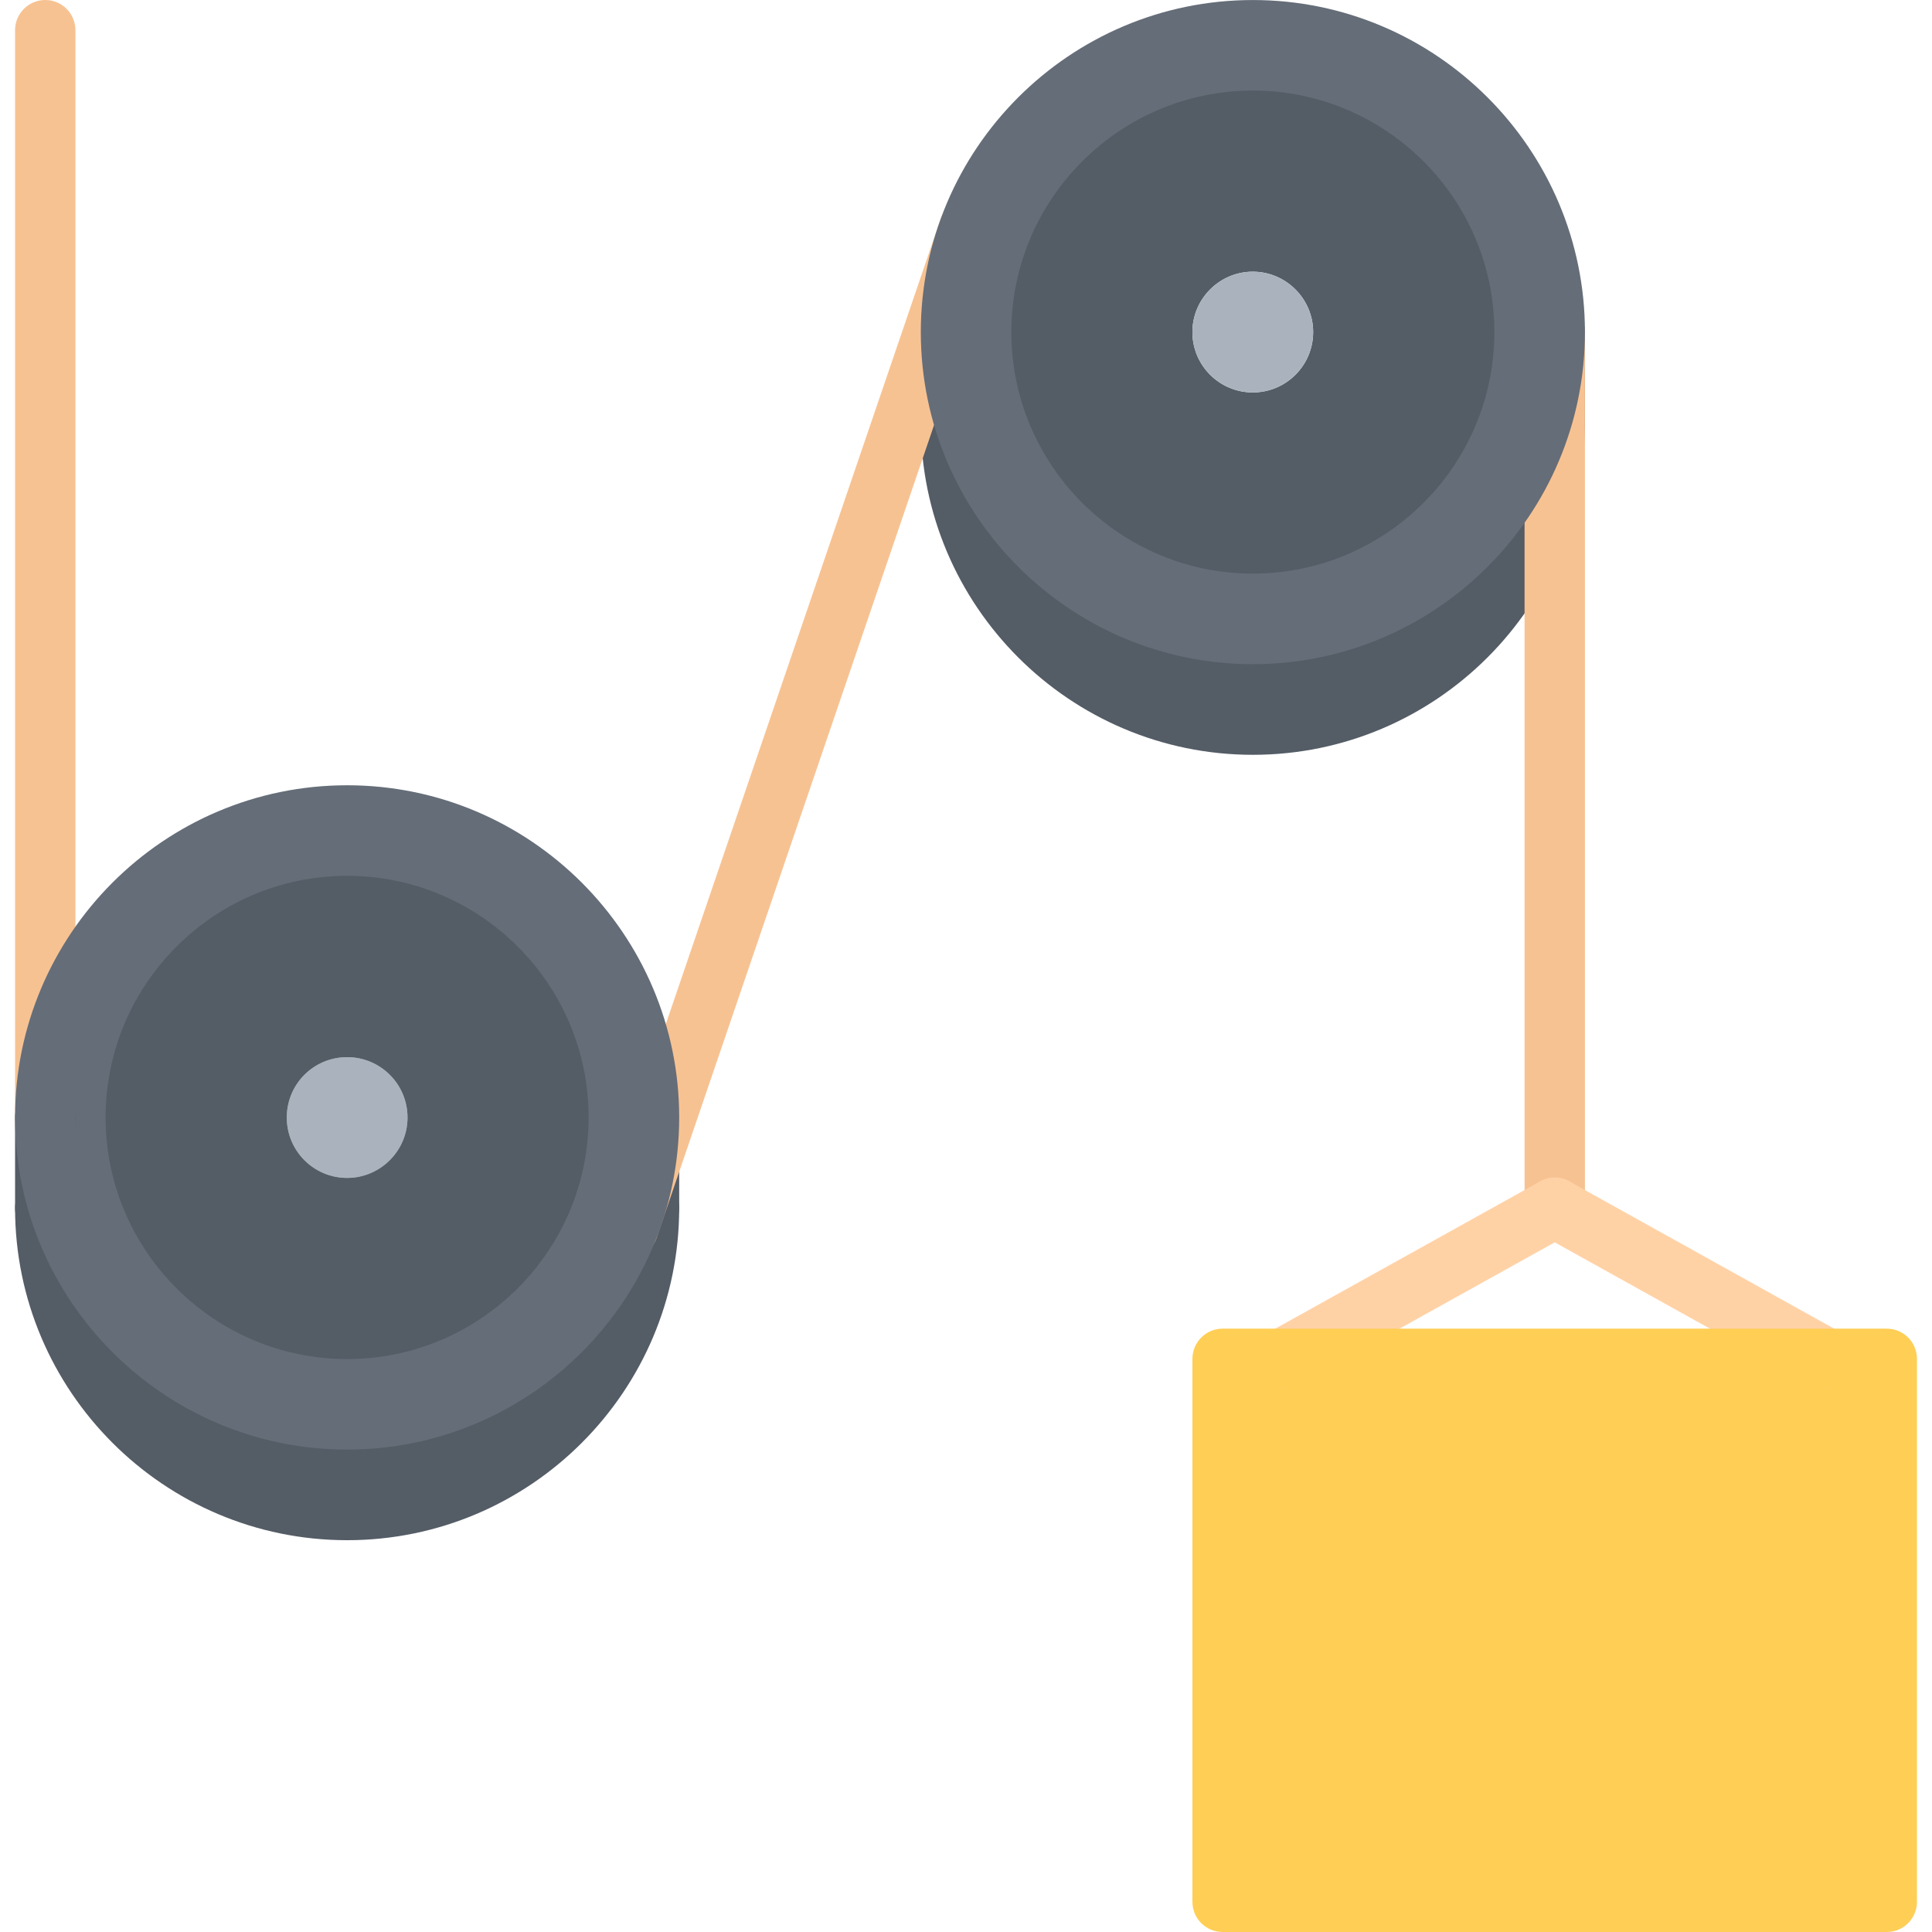
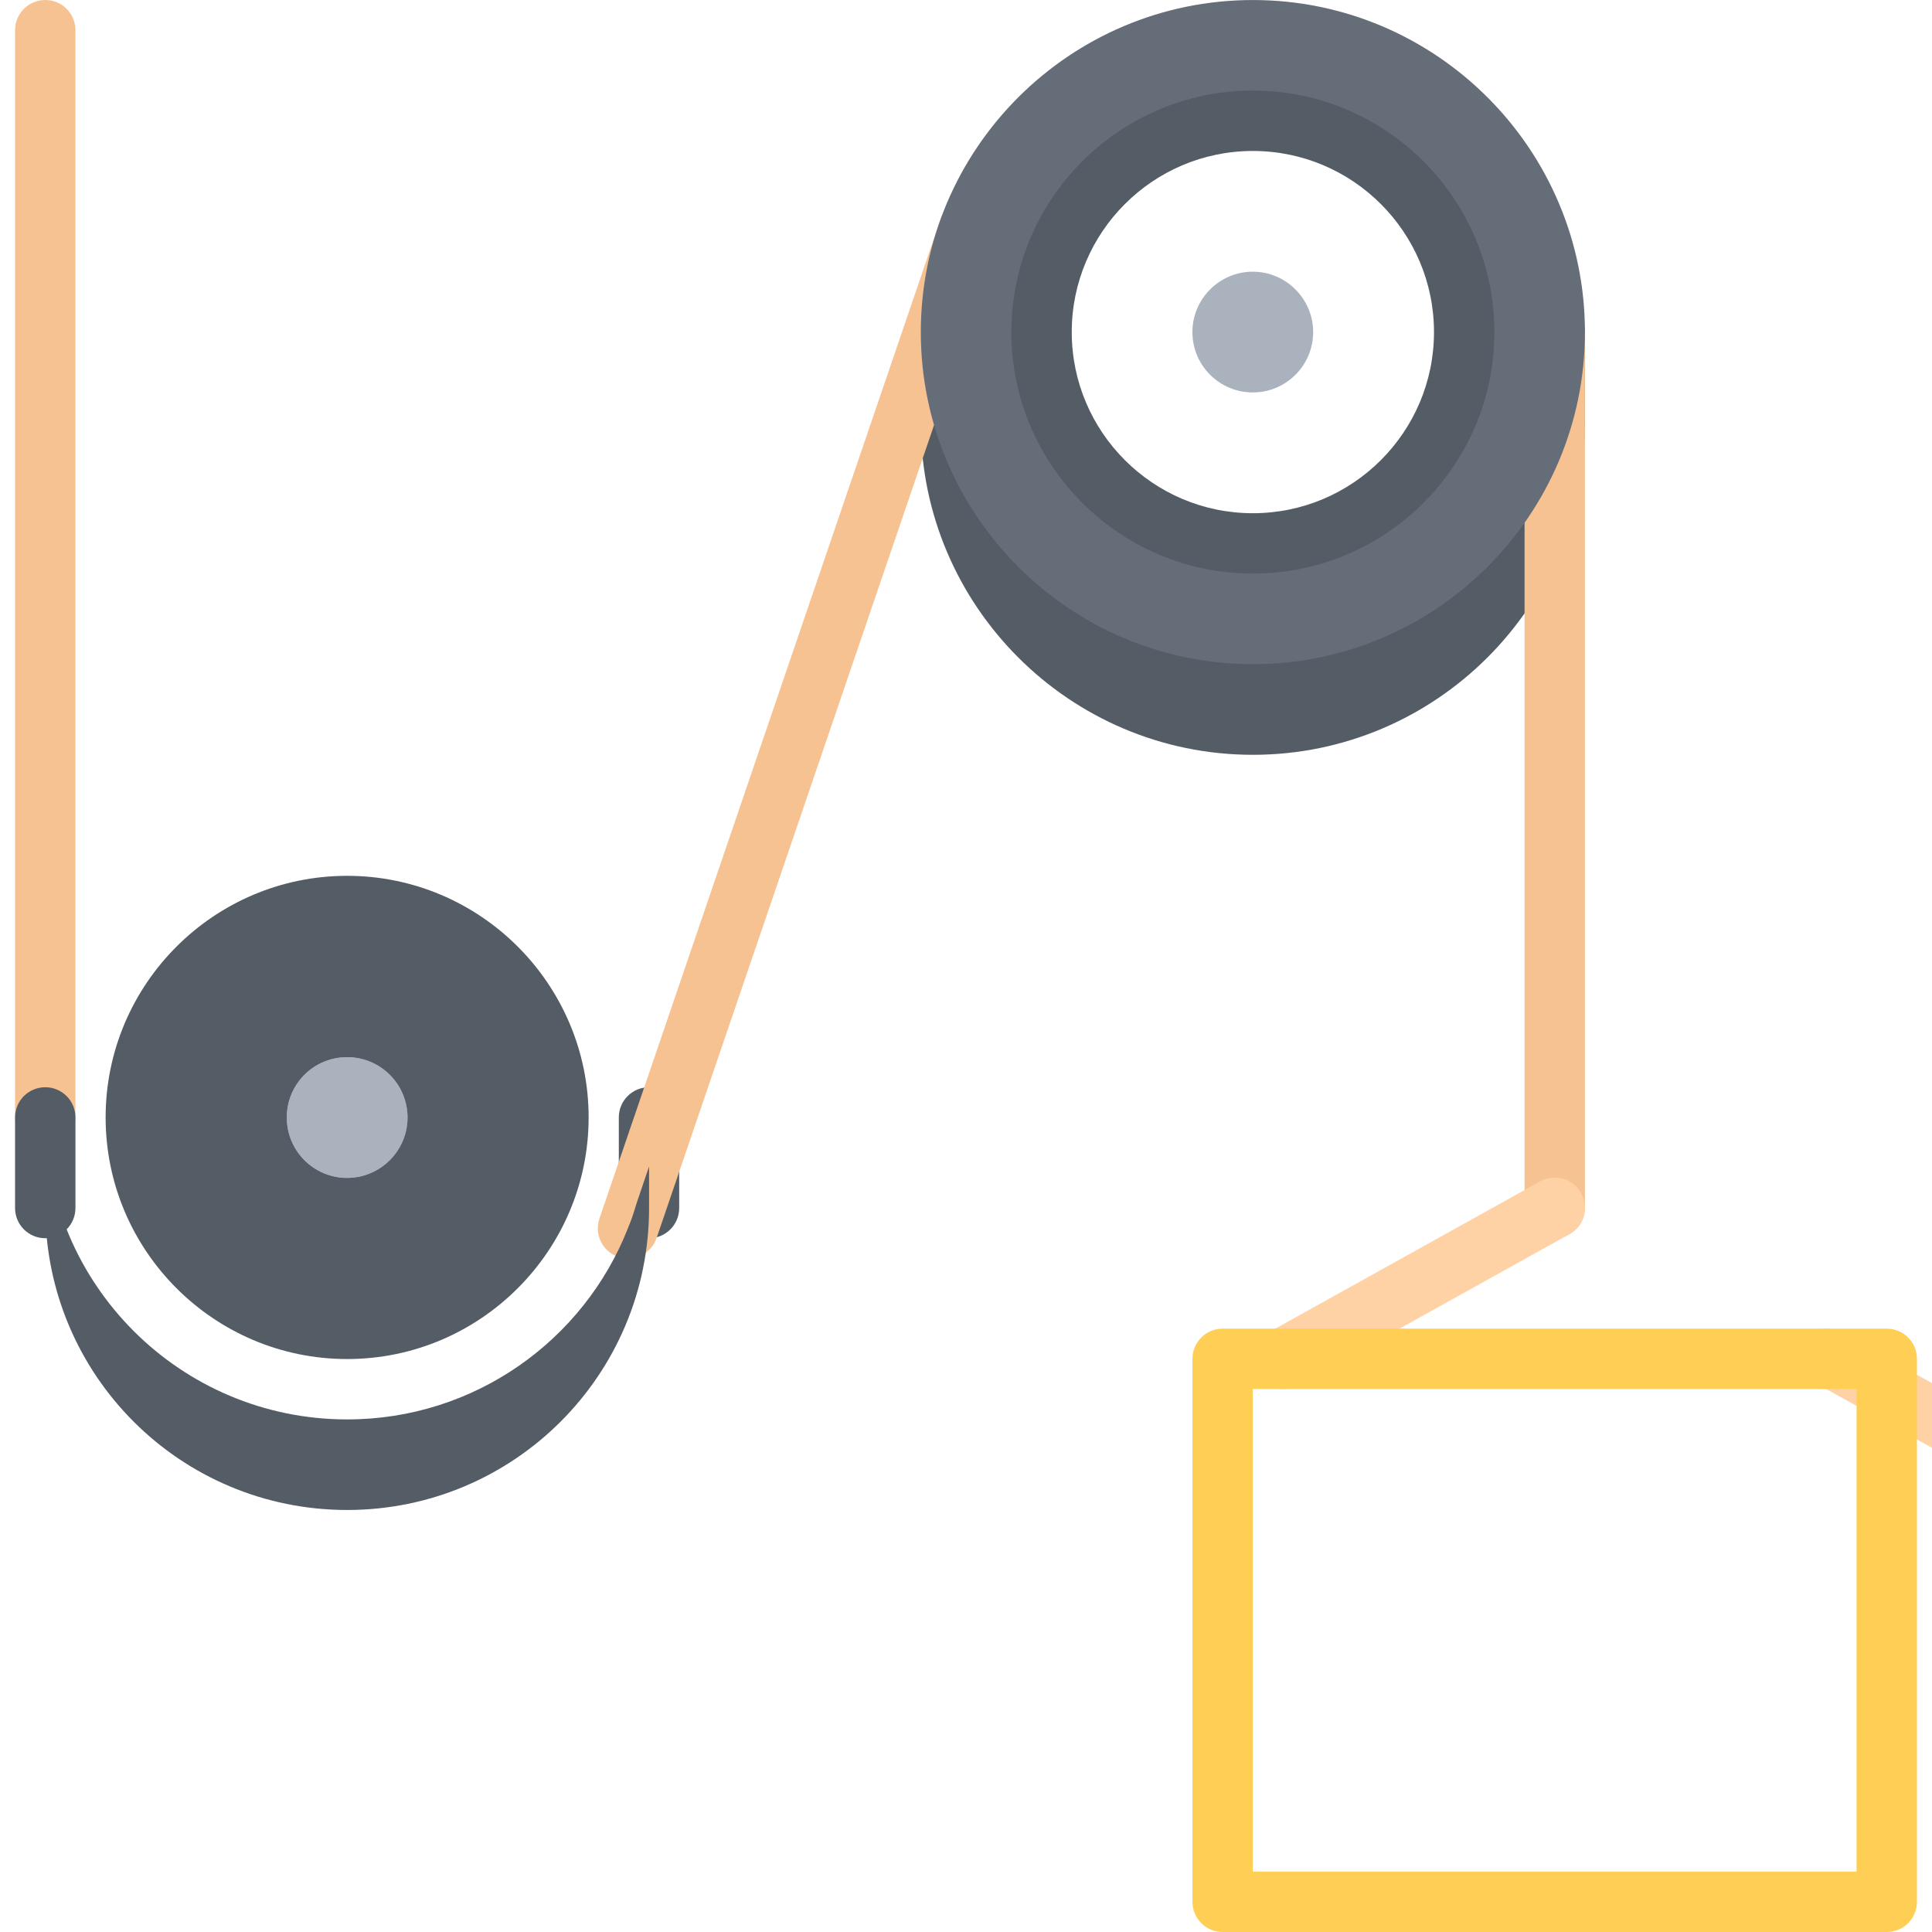
<svg xmlns="http://www.w3.org/2000/svg" id="icons" enable-background="new 0 0 64 64" height="512" viewBox="0 0 64 64" width="512">
  <g>
    <path d="m51.5 14c0 5.529-4.48 10.01-10 10.01s-10-4.48-10-10.01v-3c0 5.529 4.48 10 10 10s10-4.471 10-10z" fill="#545c66" />
    <g>
      <path d="m41.503 25.004c-6.065 0-11-4.937-11-11.003 0-.553.447-1 1-1s1 .447 1 1c0 4.964 4.037 9.003 9 9.003s9-4.039 9-9.003c0-.553.447-1 1-1s1 .447 1 1c0 6.066-4.935 11.003-11 11.003z" fill="#545c66" />
    </g>
    <g>
      <path d="m31.503 15.001c-.553 0-1-.448-1-1v-3c0-.553.447-1 1-1s1 .447 1 1v3c0 .552-.447 1-1 1z" fill="#545c66" />
    </g>
    <g>
      <path d="m51.503 15.001c-.553 0-1-.448-1-1v-3c0-.553.447-1 1-1s1 .447 1 1v3c0 .552-.447 1-1 1z" fill="#545c66" />
    </g>
    <g>
-       <path d="m11.499 51.021c-6.065 0-11-4.937-11-11.004 0-.553.447-1 1-1s1 .447 1 1c0 4.965 4.037 9.004 9 9.004s9-4.039 9-9.004c0-.553.447-1 1-1s1 .447 1 1c0 6.068-4.935 11.004-11 11.004z" fill="#545c66" />
-     </g>
+       </g>
    <g>
      <path d="m21.499 41.018c-.553 0-1-.447-1-1v-3.002c0-.553.447-1 1-1s1 .447 1 1v3.002c0 .552-.447 1-1 1z" fill="#545c66" />
    </g>
    <g fill="#f7c292">
      <path d="m1.499 38.016c-.553 0-1-.447-1-1v-36.016c0-.552.447-1 1-1s1 .448 1 1v36.016c0 .552-.447 1-1 1z" />
      <path d="m20.803 41.691c-.107 0-.216-.017-.323-.054-.522-.179-.802-.747-.623-1.27l11.303-33.118c.178-.523.745-.802 1.27-.623.522.178.802.746.623 1.27l-11.304 33.119c-.142.415-.53.676-.946.676z" />
      <path d="m51.503 41.01c-.553 0-1-.447-1-1v-29.009c0-.553.447-1 1-1s1 .447 1 1v29.009c0 .553-.447 1-1 1z" />
    </g>
-     <path d="m41.5 4c3.87 0 7 3.14 7 7 0 3.87-3.13 7-7 7-3.86 0-7-3.13-7-7 0-3.86 3.14-7 7-7zm2 7c0-1.101-.9-2-2-2s-2 .899-2 2c0 1.109.9 2 2 2s2-.891 2-2z" fill="#545c66" />
    <path d="m41.5 9c1.1 0 2 .899 2 2 0 1.109-.9 2-2 2s-2-.891-2-2c0-1.101.9-2 2-2z" fill="#aab2bd" />
-     <path d="m60.5 45.02h2v17.98h-22v-17.98h2z" fill="#ffce54" />
    <path d="m11.5 35.02c1.1 0 2 .891 2 2 0 1.101-.9 2-2 2-1.11 0-2-.899-2-2 0-1.11.89-2 2-2z" fill="#aab2bd" />
-     <path d="m11.5 44.02c3.86 0 7-3.129 7-7 0-3.869-3.14-7-7-7-3.87 0-7 3.131-7 7 0 3.871 3.13 7 7 7zm0-17c5.52 0 10 4.47 10 10 0 .971-.14 1.91-.4 2.801l-.02.06-.271.78-.01.029c-1.46 3.711-5.08 6.33-9.3 6.33-5.53 0-10-4.479-10-10 .001-5.531 4.471-10 10.001-10z" fill="#656d78" />
    <path d="m1.5 37.02c0 5.521 4.47 10 10 10 4.22 0 7.84-2.619 9.3-6.33l.01-.029c.11-.25.19-.51.271-.78l.02-.06.4-1.18v1.379c0 5.53-4.48 10-10 10-5.53 0-10-4.47-10-10v-3z" fill="#545c66" />
    <path d="m41.5 18c3.87 0 7-3.13 7-7 0-3.86-3.13-7-7-7-3.86 0-7 3.14-7 7 0 3.87 3.14 7 7 7zm10-7c0 5.529-4.48 10-10 10s-10-4.471-10-10c0-1.03.16-2.03.45-2.971l.15-.449c1.4-3.841 5.08-6.58 9.4-6.58 5.52 0 10 4.479 10 10z" fill="#656d78" />
    <path d="m11.5 30.02c3.86 0 7 3.131 7 7 0 3.871-3.14 7-7 7-3.87 0-7-3.129-7-7 0-3.87 3.13-7 7-7zm2 7c0-1.109-.9-2-2-2-1.11 0-2 .891-2 2 0 1.101.89 2 2 2 1.1 0 2-.9 2-2z" fill="#545c66" />
    <g>
      <path d="m11.499 45.02c-4.411 0-8-3.591-8-8.004s3.589-8.003 8-8.003 8 3.59 8 8.003-3.589 8.004-8 8.004zm0-14.007c-3.309 0-6 2.693-6 6.003 0 3.311 2.691 6.004 6 6.004s6-2.693 6-6.004c0-3.31-2.691-6.003-6-6.003z" fill="#545c66" />
    </g>
    <g>
      <path d="m1.499 41.018c-.553 0-1-.447-1-1v-3.002c0-.553.447-1 1-1s1 .447 1 1v3.002c0 .552-.447 1-1 1z" fill="#545c66" />
    </g>
    <g>
      <path d="m41.503 22.002c-6.065 0-11-4.936-11-11.001s4.935-11 11-11 11 4.935 11 11-4.935 11.001-11 11.001zm0-20.001c-4.963 0-9 4.037-9 9s4.037 9.001 9 9.001 9-4.038 9-9.001-4.037-9-9-9z" fill="#656d78" />
    </g>
    <g>
      <path d="m41.503 19.001c-4.411 0-8-3.589-8-8s3.589-8 8-8 8 3.589 8 8-3.589 8-8 8zm0-14c-3.309 0-6 2.691-6 6s2.691 6 6 6 6-2.691 6-6-2.691-6-6-6z" fill="#545c66" />
    </g>
    <path d="m42.504 46.014c-.352 0-.692-.186-.875-.514-.269-.483-.095-1.092.388-1.36l9-5.004c.484-.271 1.093-.094 1.36.388.269.483.095 1.092-.388 1.36l-9 5.004c-.154.086-.321.126-.485.126z" fill="#ffd2a6" />
-     <path d="m60.498 46.014c-.164 0-.331-.04-.485-.126l-8.996-5.004c-.482-.269-.656-.878-.388-1.36.269-.481.875-.658 1.36-.388l8.996 5.004c.482.269.656.878.388 1.36-.183.328-.523.514-.875.514z" fill="#ffd2a6" />
+     <path d="m60.498 46.014c-.164 0-.331-.04-.485-.126c-.482-.269-.656-.878-.388-1.36.269-.481.875-.658 1.36-.388l8.996 5.004c.482.269.656.878.388 1.36-.183.328-.523.514-.875.514z" fill="#ffd2a6" />
    <g>
-       <path d="m11.499 48.02c-6.065 0-11-4.937-11-11.004s4.935-11.003 11-11.003 11 4.936 11 11.003-4.935 11.004-11 11.004zm0-20.007c-4.963 0-9 4.039-9 9.003 0 4.965 4.037 9.004 9 9.004s9-4.039 9-9.004c0-4.964-4.037-9.003-9-9.003z" fill="#656d78" />
-     </g>
+       </g>
    <path d="m62.501 64h-22c-.553 0-1-.447-1-1v-17.986c0-.553.447-1 1-1h22c.553 0 1 .447 1 1v17.986c0 .553-.447 1-1 1zm-21-2h20v-15.986h-20z" fill="#ffce54" />
  </g>
</svg>